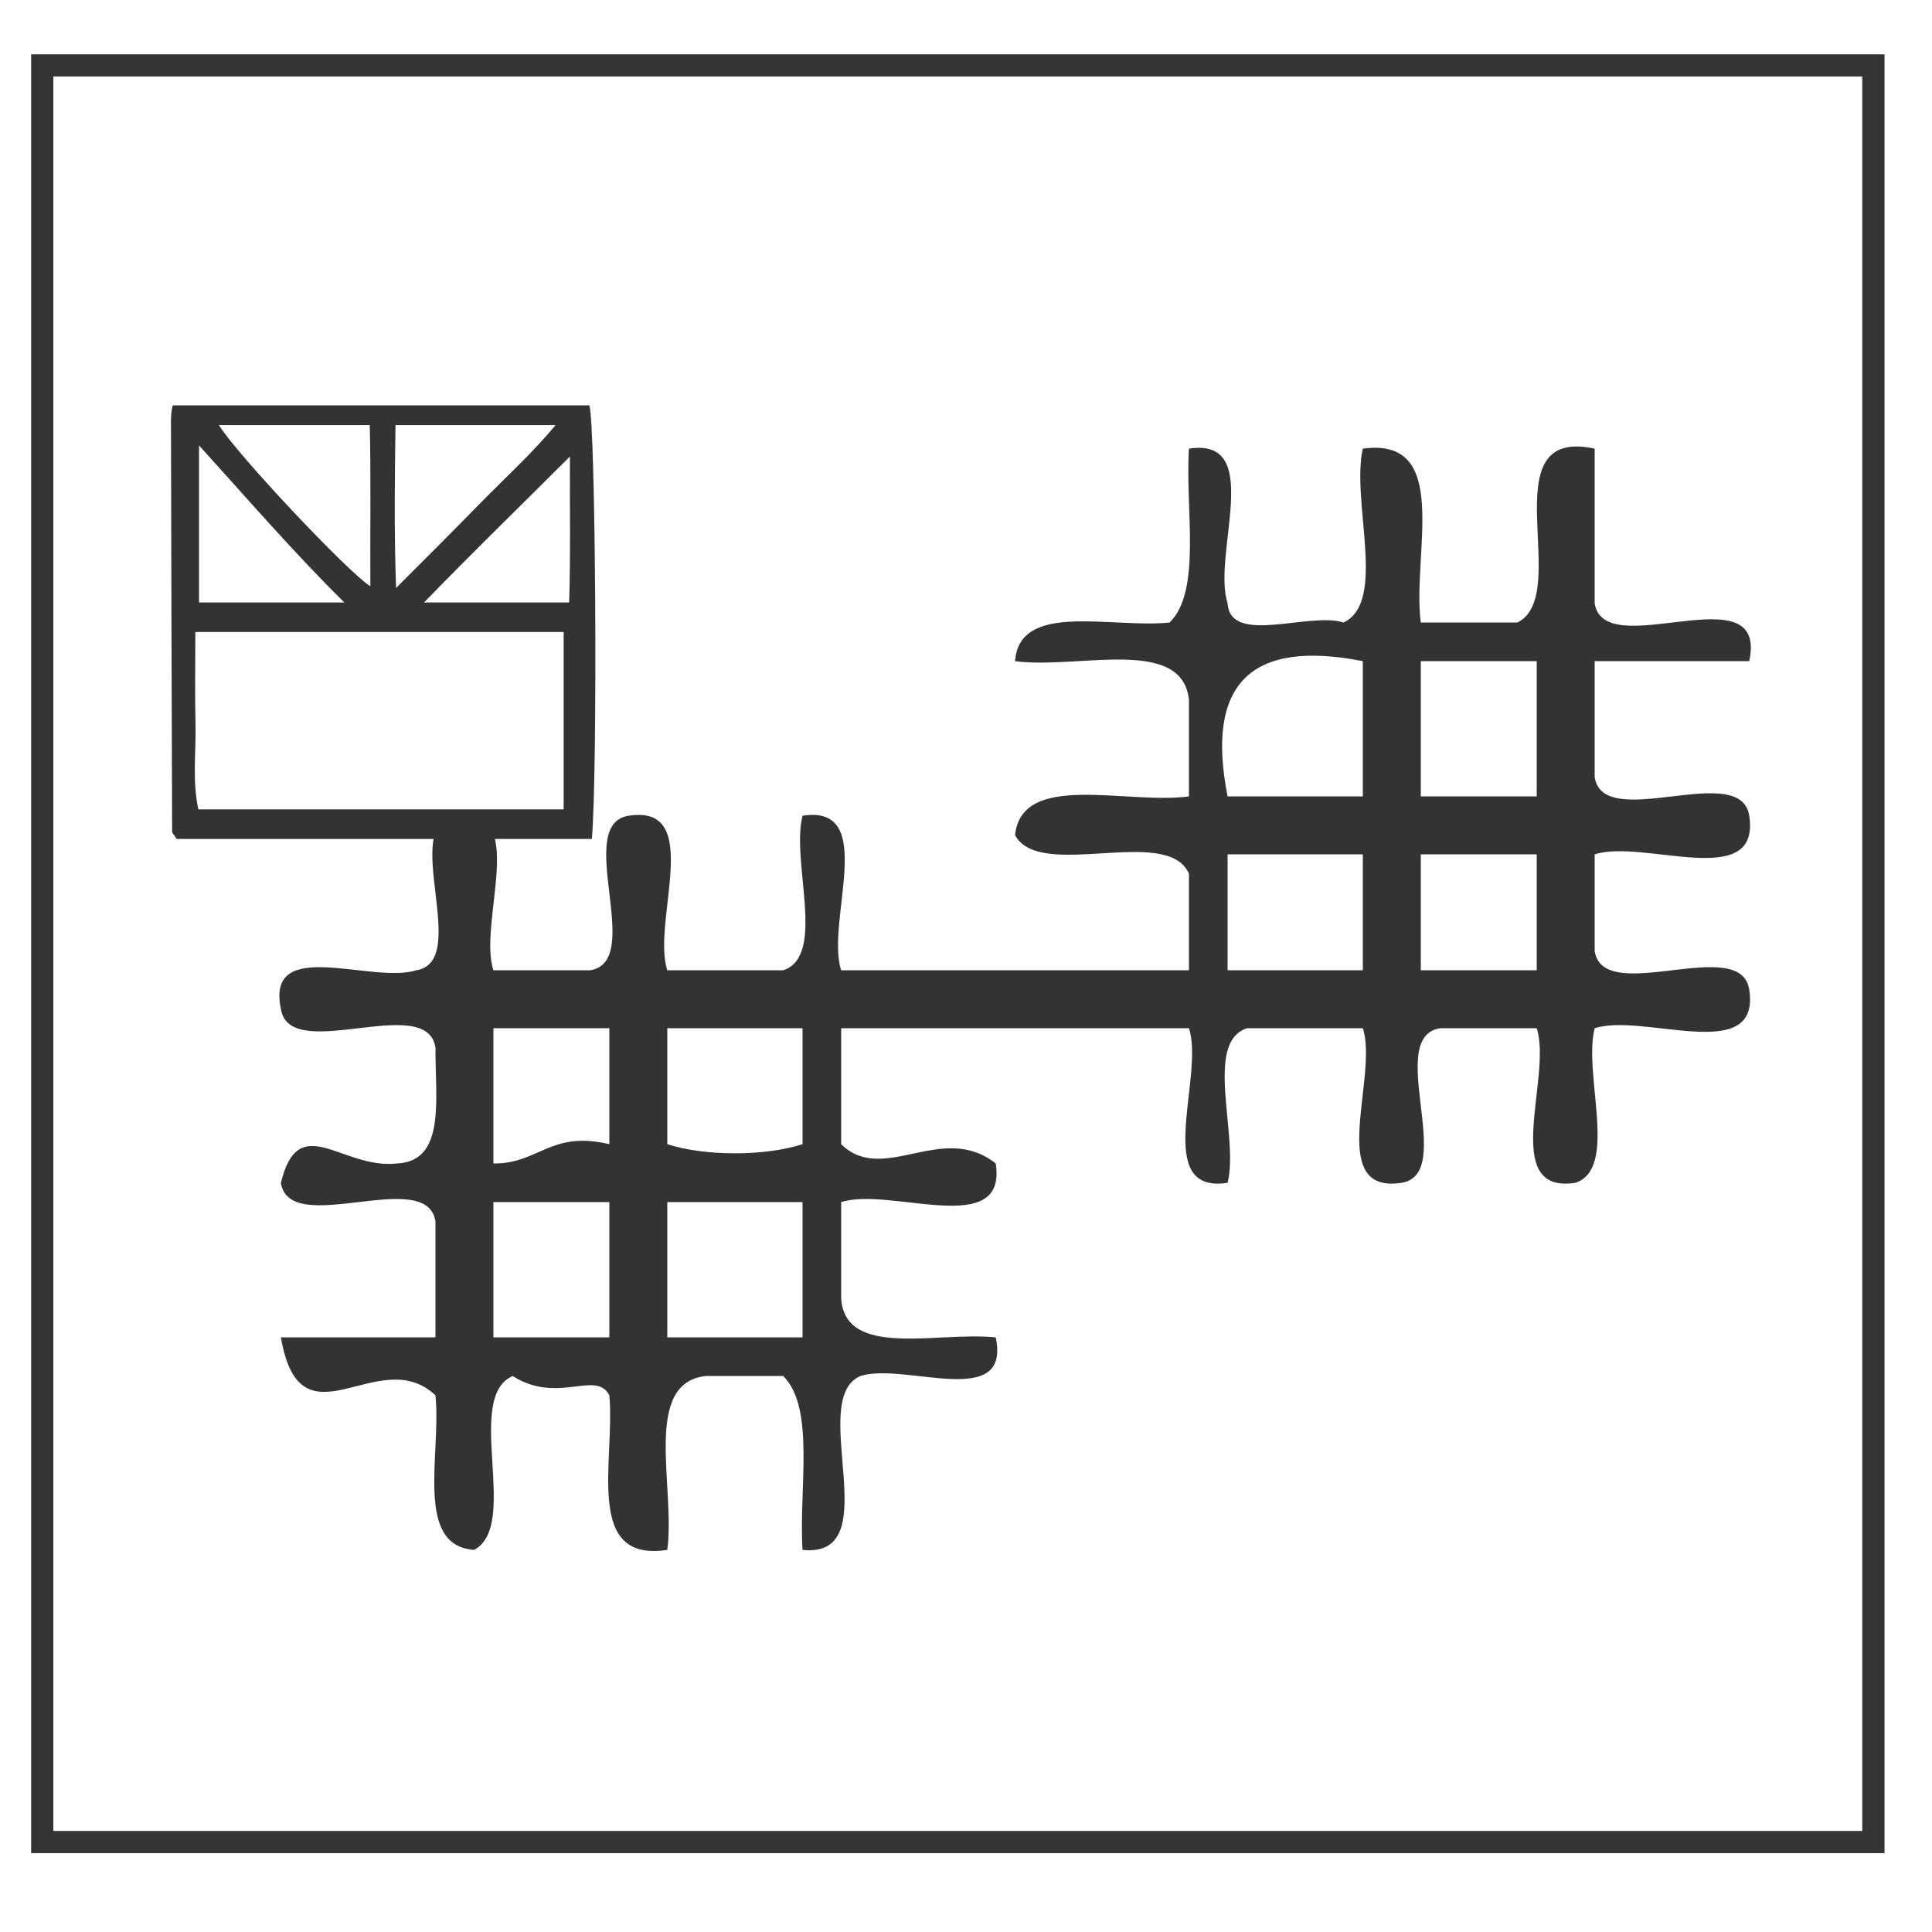
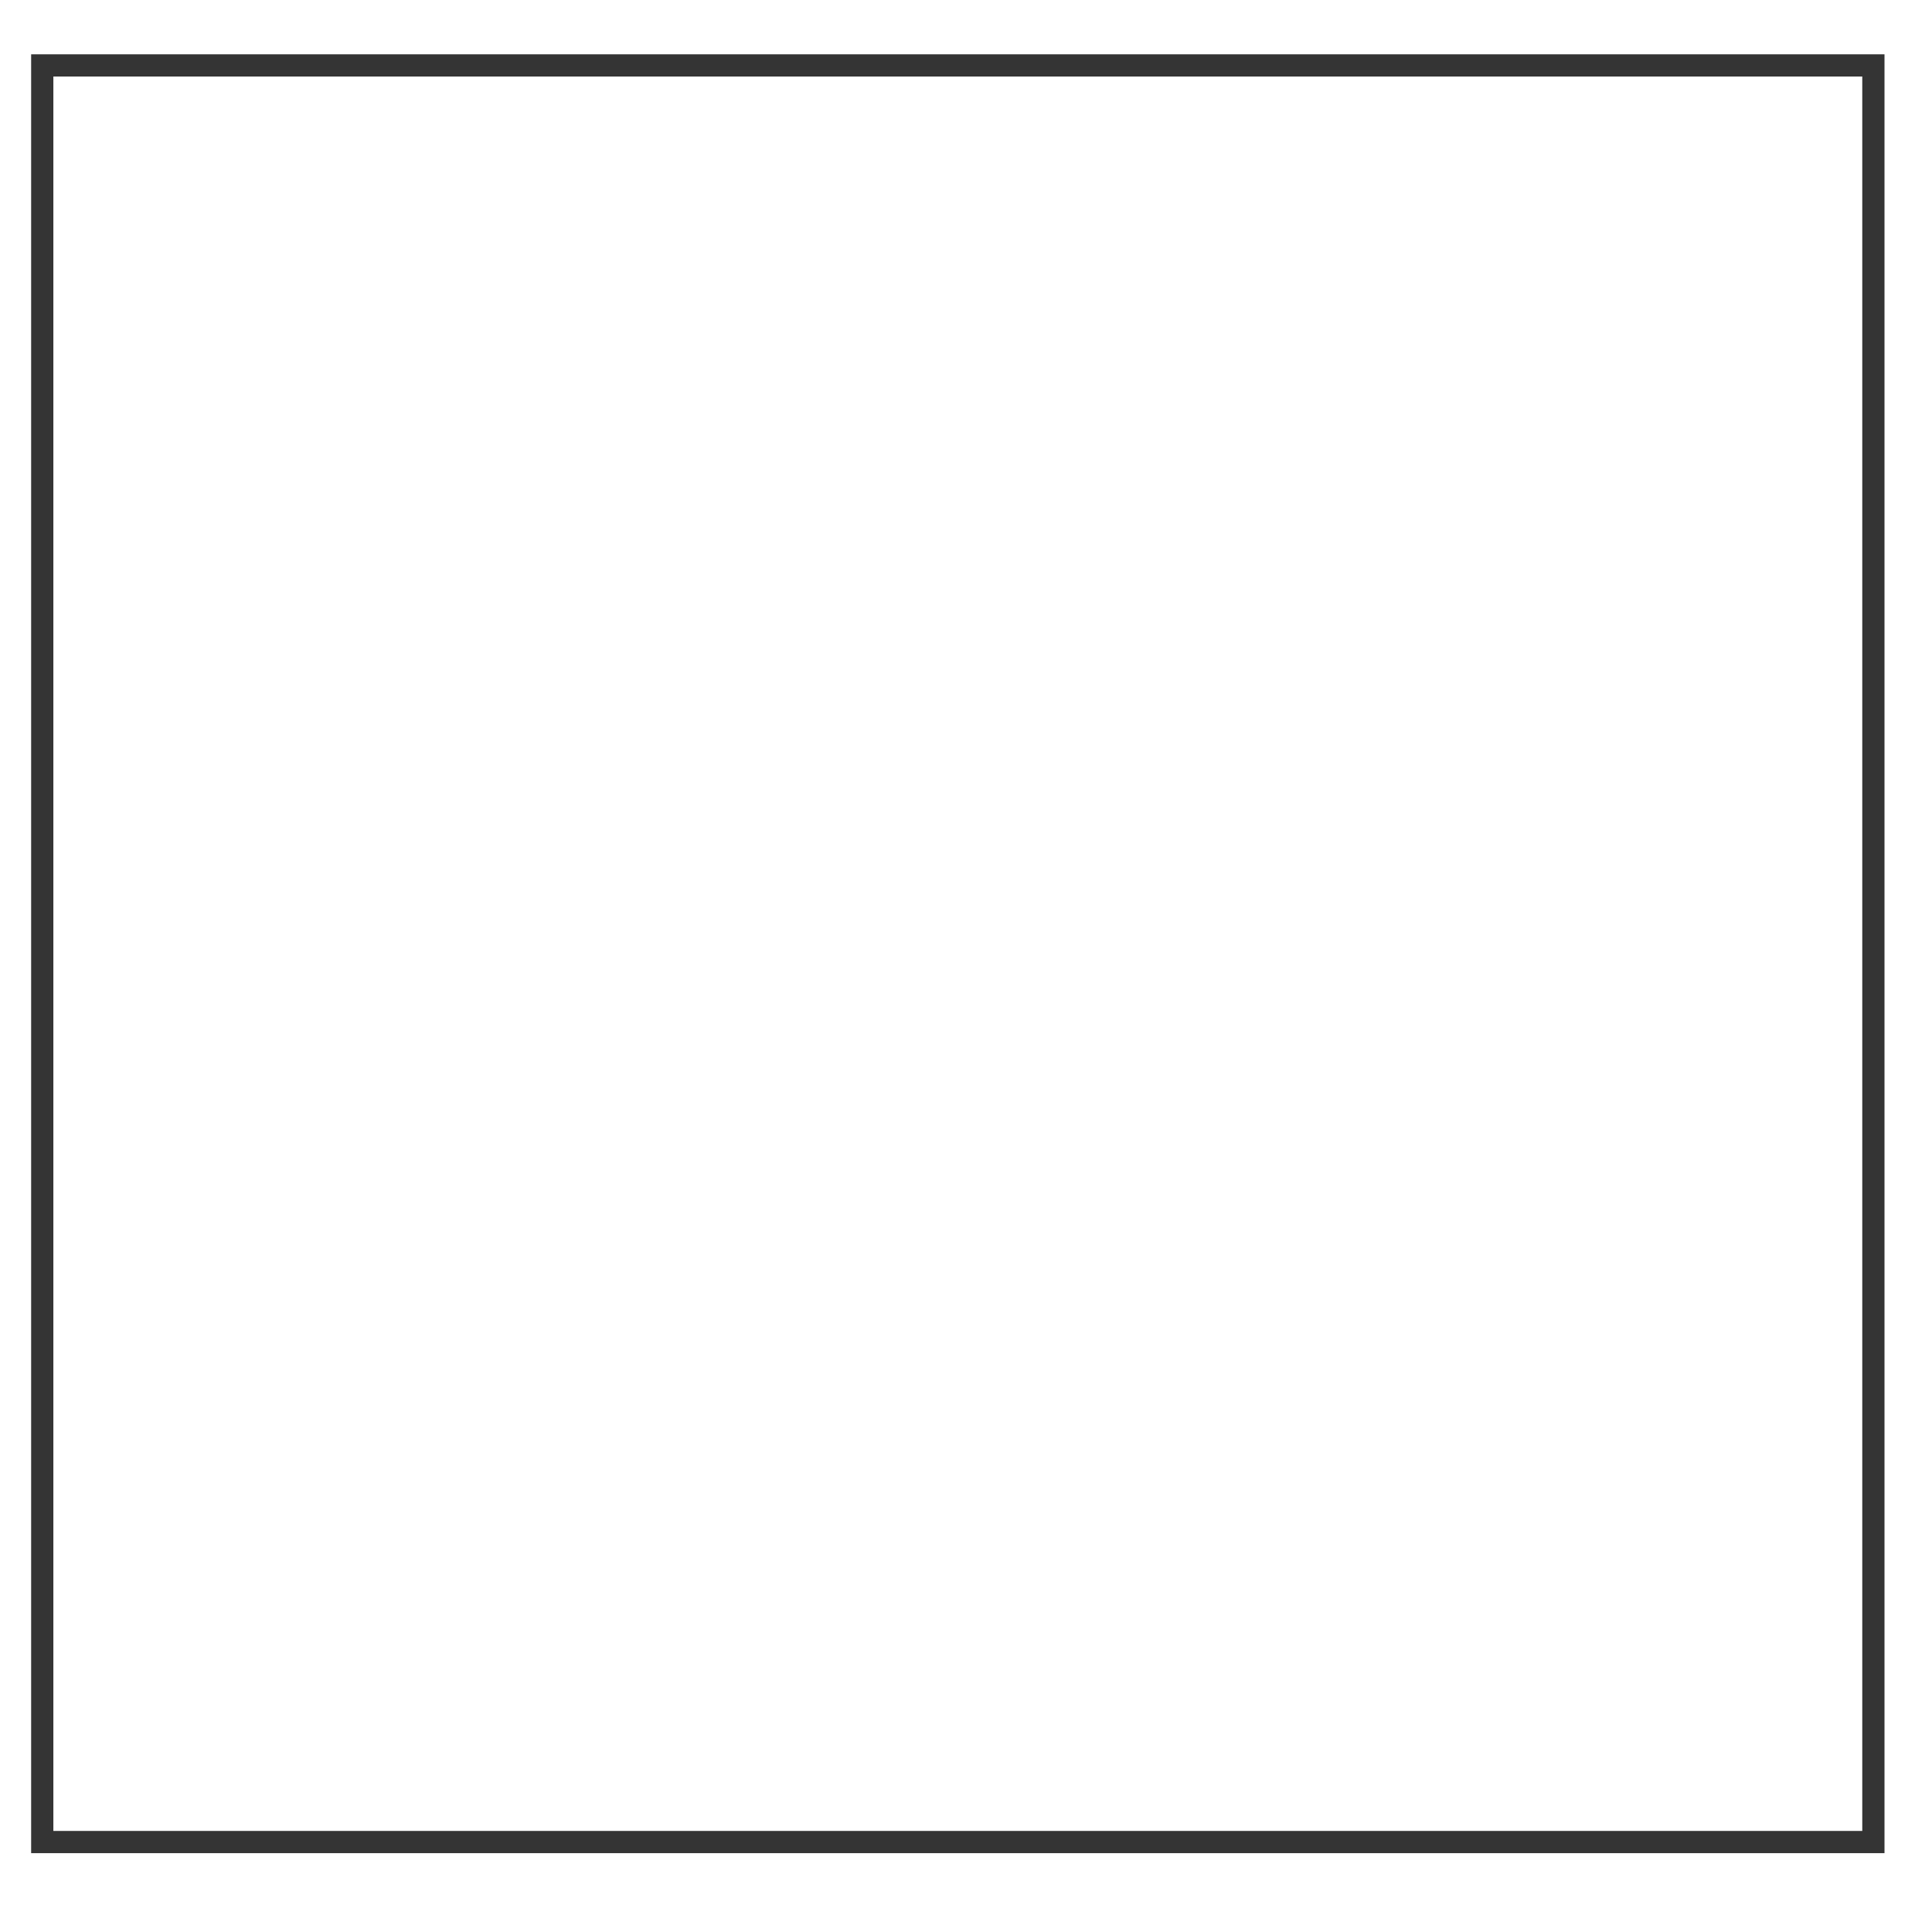
<svg xmlns="http://www.w3.org/2000/svg" xmlns:ns1="http://sodipodi.sourceforge.net/DTD/sodipodi-0.dtd" xmlns:ns2="http://www.inkscape.org/namespaces/inkscape" version="1.1" id="Calque_1" x="0px" y="0px" width="100px" height="100px" viewBox="0 0 100 100" style="enable-background:new 0 0 100 100;" xml:space="preserve" ns1:docname="unideo-27-complexityAI.svg" ns2:version="0.92.4 (5da689c313, 2019-01-14)">
  <defs id="defs13" />
  <ns1:namedview pagecolor="#ffffff" bordercolor="#666666" borderopacity="1" objecttolerance="10" gridtolerance="10" guidetolerance="10" ns2:pageopacity="0" ns2:pageshadow="2" ns2:window-width="1329" ns2:window-height="769" id="namedview11" showgrid="false" ns2:zoom="2.36" ns2:cx="-44.604753" ns2:cy="50" ns2:window-x="1876" ns2:window-y="26" ns2:window-maximized="0" ns2:current-layer="g4491" />
  <g id="g4491">
    <g style="fill:#333333" id="g8" transform="translate(2.542,1.695)">
      <g style="fill:#333333" id="g6">
        <g style="fill:#333333" id="g4">
-           <path style="fill:#333333" id="path2" d="m 58.998,21.527 c 3.943,-0.61 1.177,5.49 2,8 0.125,2.208 4.241,0.426 6,1 2.27,-1.063 0.381,-6.285 1,-9 4.635,-0.634 2.531,5.469 3,9 1.666,0 3.332,0 5,0 2.906,-1.427 -1.528,-10.194 4,-9 0,2.667 0,5.333 0,8 0.487,3.18 9.015,-1.682 8,3 -2.668,0 -5.334,0 -8,0 0,2 0,4 0,6 0.443,2.89 7.556,-0.889 8,2 0.609,3.944 -5.49,1.177 -8,2 0,1.667 0,3.333 0,5 0.443,2.89 7.556,-0.889 8,2 0.609,3.944 -5.49,1.177 -8,2 -0.609,2.392 1.255,7.255 -1,8 -3.944,0.61 -1.178,-5.49 -2,-8 -1.668,0 -3.334,0 -5,0 -2.89,0.444 0.889,7.557 -2,8 -3.944,0.61 -1.178,-5.49 -2,-8 -2,0 -4,0 -6,0 -2.256,0.745 -0.392,5.609 -1,8 -3.944,0.61 -1.178,-5.49 -2,-8 -6,0 -12.001,0 -18.001,0 0,2 0,4 0,6 2.175,2.146 5.225,-1.2 8,1 0.611,3.944 -5.489,1.177 -8,2 0,1.667 0,3.333 0,5 0.224,3.11 4.978,1.689 8,2 0.803,3.802 -4.729,1.271 -7,2 -2.812,1.188 1.467,9.467 -3,9 -0.204,-3.129 0.674,-7.341 -1,-9 -1.333,0 -2.667,0 -4,0 -3.315,0.352 -1.568,5.765 -2,9 -4.335,0.668 -2.691,-4.642 -3,-8 -0.69,-1.337 -2.667,0.493 -5,-1 -2.552,1.115 0.401,7.734 -2,9 -3.109,-0.223 -1.688,-4.977 -2,-8 -2.94,-2.771 -6.979,2.923 -8,-3 2.667,0 5.333,0 8,0 0,-2 0,-4 0,-6 -0.443,-2.889 -7.556,0.89 -8,-2 0.923,-3.8 3.153,-0.687 6,-1 2.556,-0.11 1.985,-3.349 2,-6 -0.443,-2.889 -7.556,0.89 -8,-2 -0.802,-3.802 4.729,-1.271 7,-2 2.89,-0.443 -0.889,-7.556 2,-8 3.944,-0.61 1.176,5.49 2,8 1.667,0 3.333,0 5,0 2.89,-0.443 -0.889,-7.556 2,-8 3.944,-0.61 1.176,5.49 2,8 2,0 4,0 6,0 2.255,-0.744 0.392,-5.608 1,-8 3.944,-0.61 1.176,5.49 2,8 6,0 12.001,0 18.001,0 0,-1.667 0,-3.333 0,-5 -1.115,-2.552 -7.734,0.401 -9.001,-2 0.352,-3.315 5.765,-1.568 9.001,-2 0,-1.667 0,-3.333 0,-5 -0.352,-3.315 -5.765,-1.568 -9.001,-2 0.224,-3.109 4.978,-1.688 8.001,-2 1.675,-1.657 0.796,-5.87 1,-9 z m 2,18 c 2.332,0 4.666,0 7,0 0,-2.333 0,-4.667 0,-7 -5.816,-1.148 -8.149,1.186 -7,7 z m 10,0 c 2,0 4,0 6,0 0,-2.333 0,-4.667 0,-7 -2,0 -4,0 -6,0 0,2.334 0,4.667 0,7 z m -10,9 c 2.332,0 4.666,0 7,0 0,-2 0,-4 0,-6 -2.334,0 -4.668,0 -7,0 0,2 0,4 0,6 z m 10,0 c 2,0 4,0 6,0 0,-2 0,-4 0,-6 -2,0 -4,0 -6,0 0,2 0,4 0,6 z m -48.001,10 c 2.356,0.022 2.944,-1.723 6,-1 0,-2 0,-4 0,-6 -2,0 -4,0 -6,0 0,2.333 0,4.667 0,7 z m 9,-1 c 1.932,0.631 5.069,0.631 7,0 0,-2 0,-4 0,-6 -2.333,0 -4.667,0 -7,0 0,2 0,4 0,6 z m -9,10 c 2,0 4,0 6,0 0,-2.333 0,-4.667 0,-7 -2,0 -4,0 -6,0 0,2.333 0,4.667 0,7 z m 9,0 c 2.333,0 4.667,0 7,0 0,-2.333 0,-4.667 0,-7 -2.333,0 -4.667,0 -7,0 0,2.333 0,4.667 0,7 z" ns2:connector-curvature="0" />
-         </g>
+           </g>
      </g>
    </g>
    <rect y="3.386" x="2.187" height="91.958" width="94.779" id="rect815" style="opacity:0.99;fill:none;fill-opacity:1;stroke:#333333;stroke-width:1.15;stroke-miterlimit:4;stroke-dasharray:none;stroke-dashoffset:0;stroke-opacity:1" />
  </g>
-   <path d="m 8.956,20.982 c -0.046,0 -0.107,0.48 -0.107,0.721 0.015,7.135 0.035,14.219 0.06,21.353 0,0.047 0.074,0.14 0.117,0.185 0.043,0.047 0.089,0.184 0.139,0.184 7.115,0 14.235,0 21.47,0 0.307,-3.57 0.196,-21.422 -0.129,-22.443 -7.157,0 -14.321,0 -21.551,0 z m 11.516,1.02 c 2.857,0 5.457,0 8.285,0 -1.271,1.53 -2.684,2.794 -3.975,4.121 -1.324,1.362 -2.678,2.701 -4.282,4.309 -0.104,-2.978 -0.066,-5.88 -0.028,-8.43 z m -1.334,0 c 0.066,2.55 0.016,5.546 0.032,8.34 -1.062,-0.626 -6.898,-6.81 -7.841,-8.34 2.558,0 5.073,0 7.809,0 z m -8.836,1.053 c 2.55,2.811 4.934,5.578 7.521,8.128 -2.704,0 -4.971,0 -7.521,0 0,-2.55 0,-5.204 0,-8.128 z m 18.872,18.839 c -6.121,0 -12.459,0 -18.908,0 -0.323,-1.53 -0.111,-2.92 -0.147,-4.418 -0.037,-1.525 -0.008,-3.233 -0.008,-4.763 6.52,0 12.943,0 19.064,0 0,3.06 0,6.121 0,9.181 z m 0.285,-10.711 c -2.741,0 -5.222,0 -7.509,0 2.472,-2.55 5.019,-5.024 7.55,-7.555 -0.016,2.42 0.04,5.005 -0.041,7.555 z" id="path2-1-19" style="clip-rule:evenodd;fill:#333333;fill-rule:evenodd;stroke-width:0.51" ns2:connector-curvature="0" />
</svg>